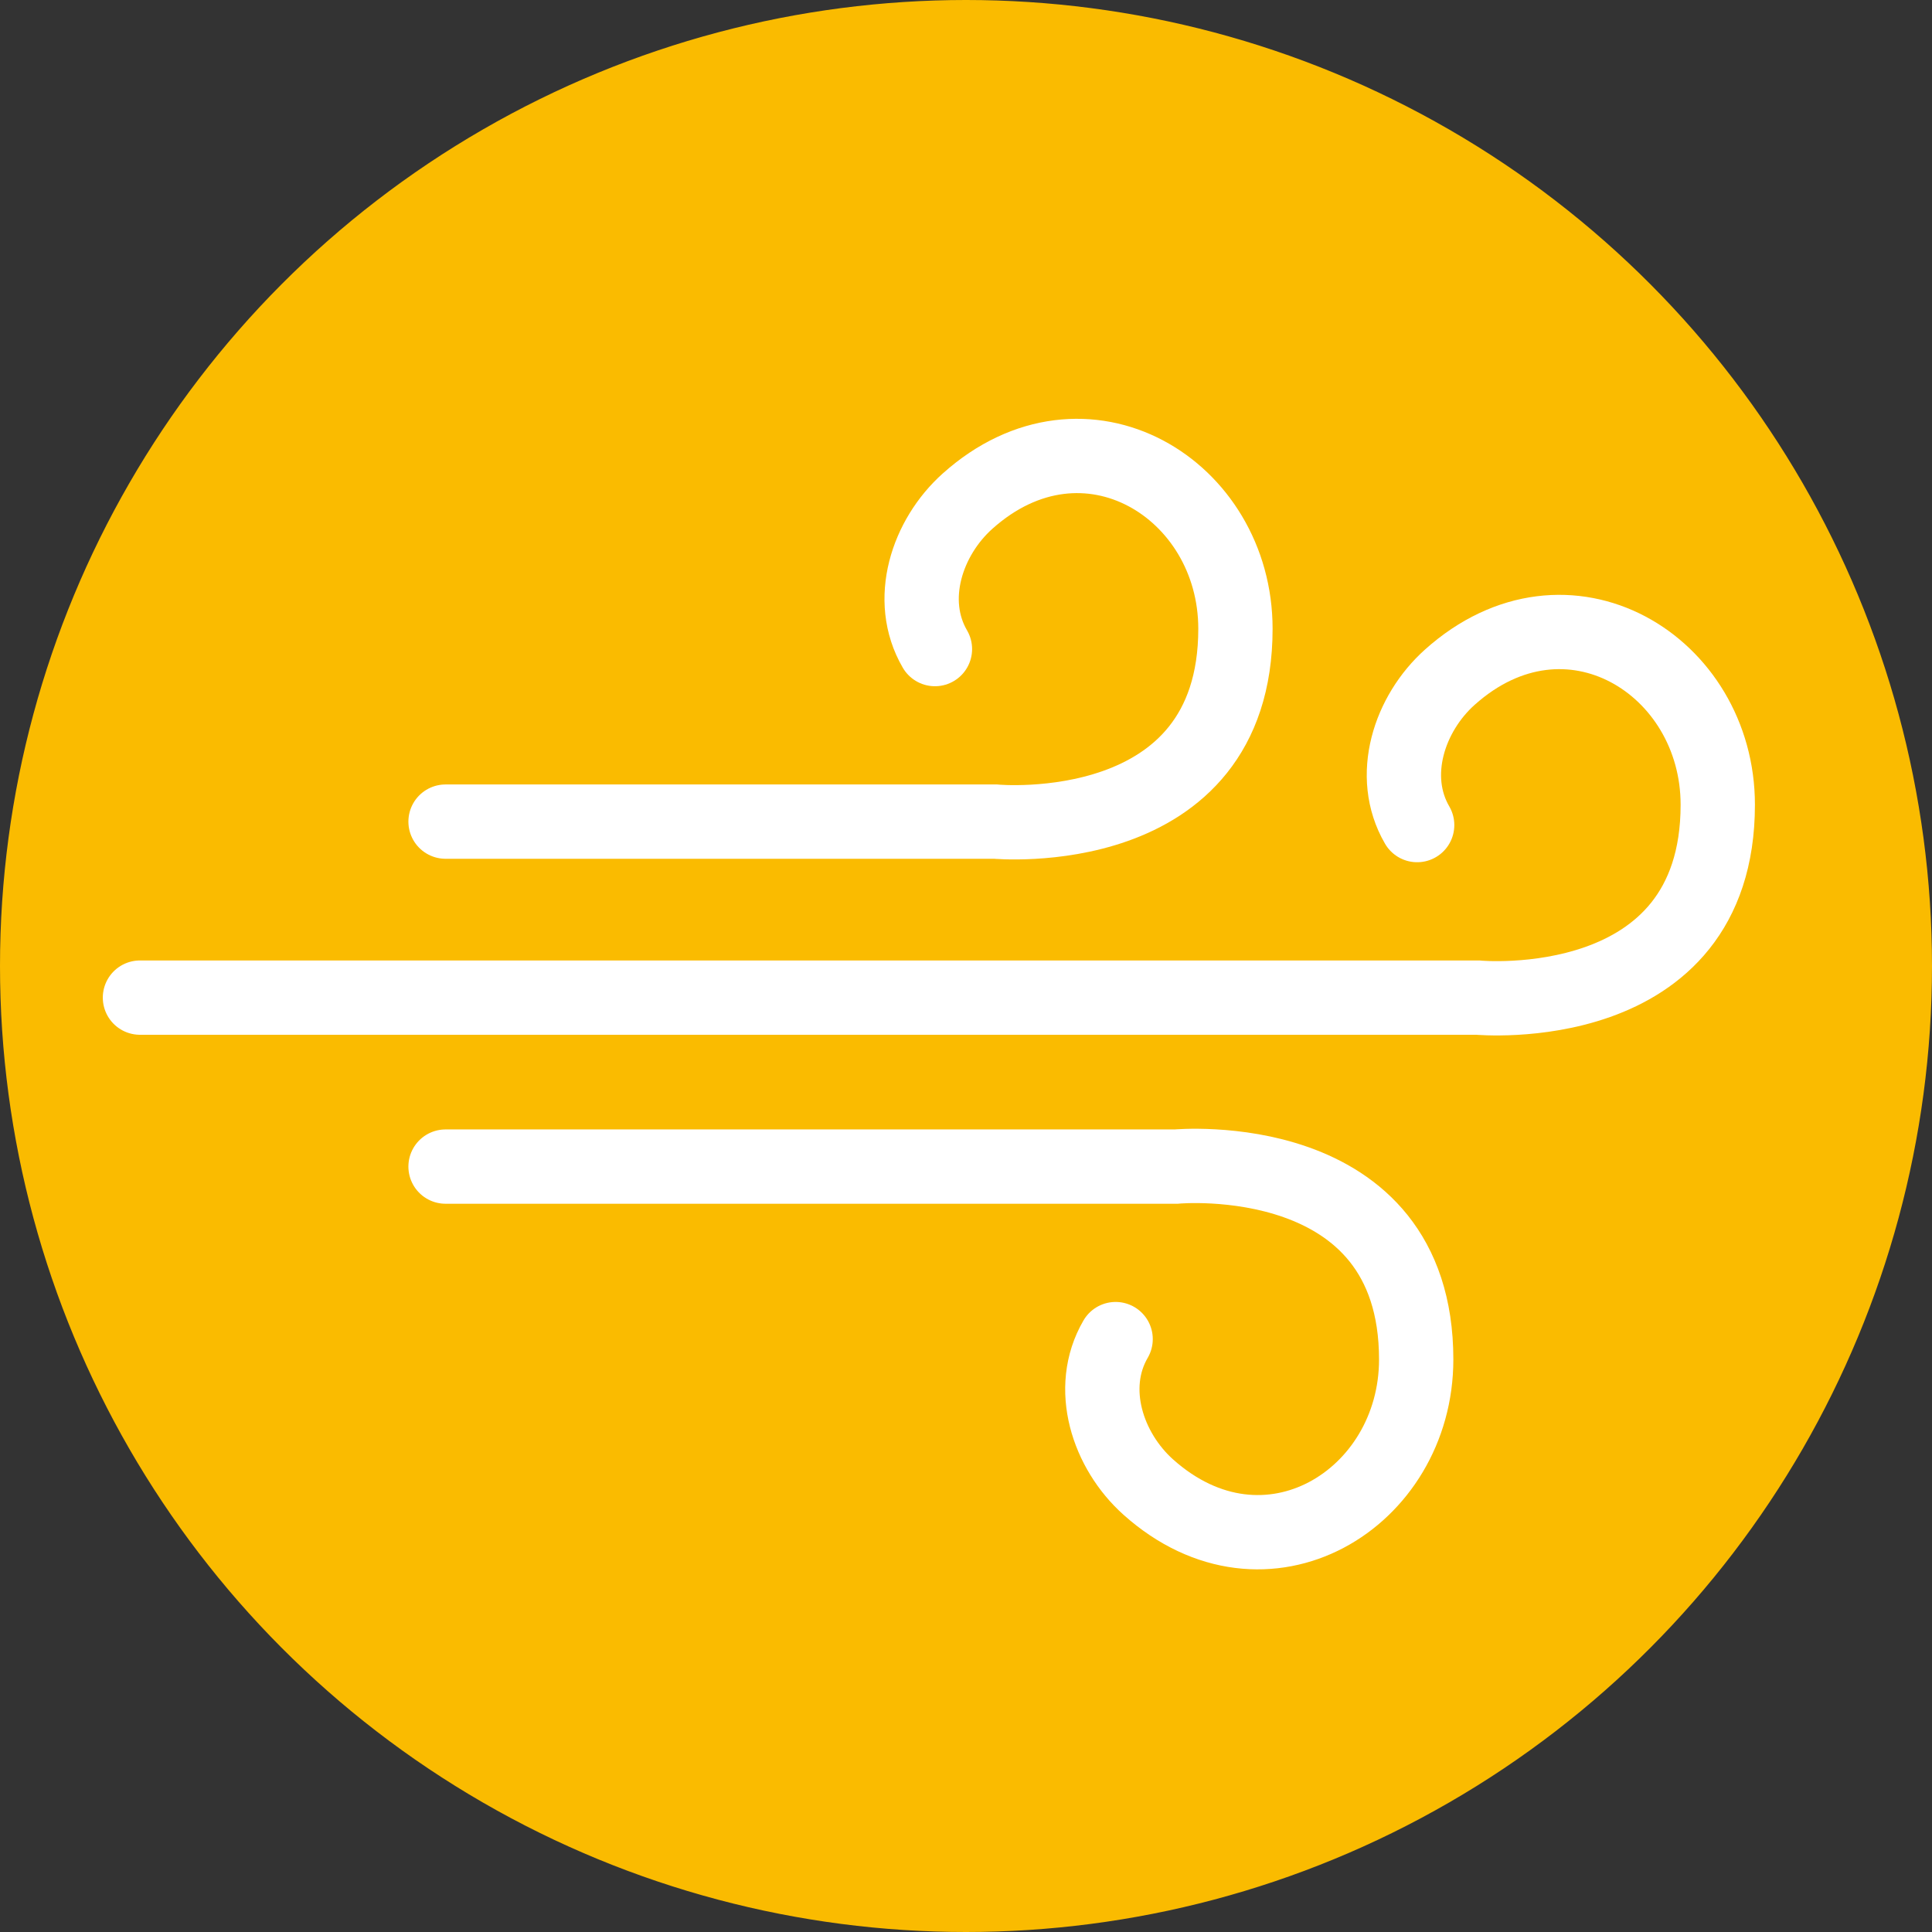
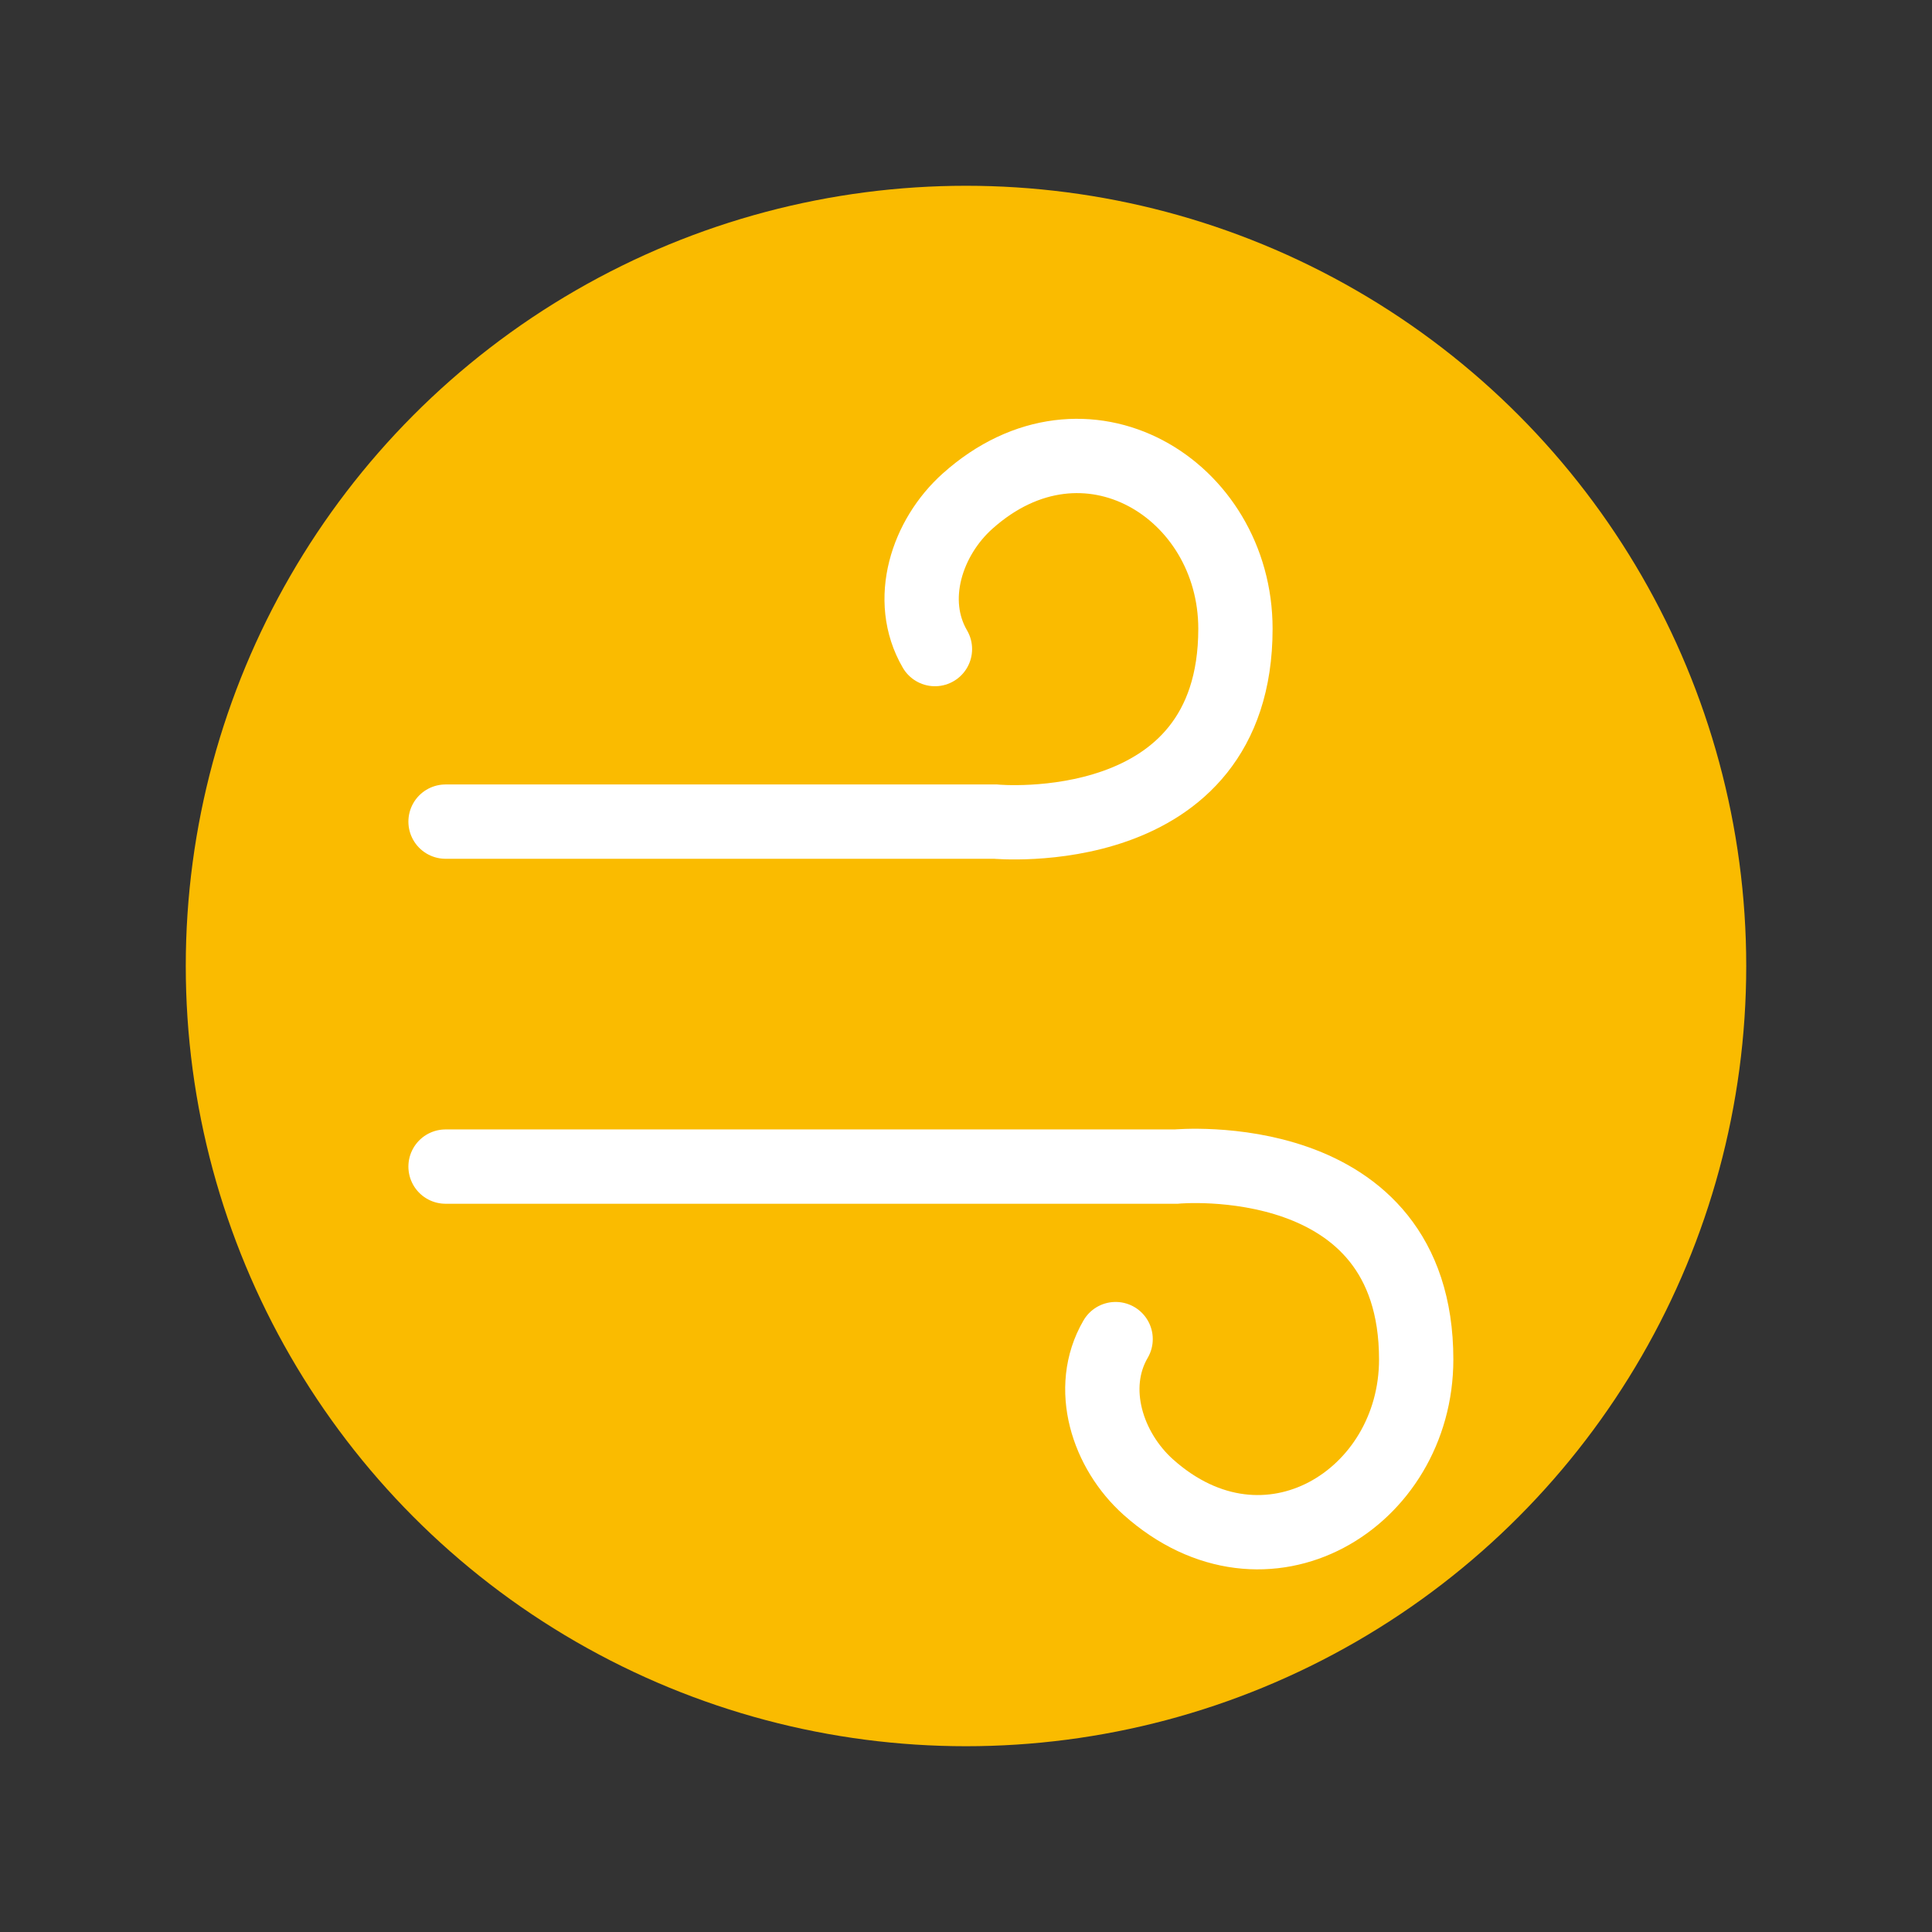
<svg xmlns="http://www.w3.org/2000/svg" width="52" height="52" viewBox="0 0 52 52" fill="none">
  <rect x="0" y="0" width="52" height="52" fill="#333333" stroke="none" />
-   <circle cx="26" cy="26" r="25.5" fill="#FABB00" stroke="#FABB00" />
  <circle cx="26" cy="26" r="21" fill="#FABB00" />
  <path d="M11.992 22.114H26.792C26.792 22.114 33.252 22.721 33.252 16.923C33.252 13.166 29.204 10.659 26.042 13.488C24.95 14.465 24.393 16.148 25.164 17.47" stroke="white" stroke-width="2" stroke-miterlimit="62.22" stroke-linecap="round" />
  <path d="M11.992 31.399H31.656C31.656 31.399 38.117 30.792 38.117 36.59C38.117 40.345 34.068 42.853 30.905 40.024C29.814 39.047 29.257 37.364 30.027 36.042" stroke="white" stroke-width="2" stroke-miterlimit="62.22" stroke-linecap="round" />
-   <path d="M3.767 26.851H39.772C39.772 26.851 46.234 27.459 46.234 21.66C46.234 17.904 42.185 15.397 39.023 18.226C37.931 19.203 37.374 20.886 38.143 22.207" stroke="white" stroke-width="2" stroke-miterlimit="62.22" stroke-linecap="round" />
</svg>